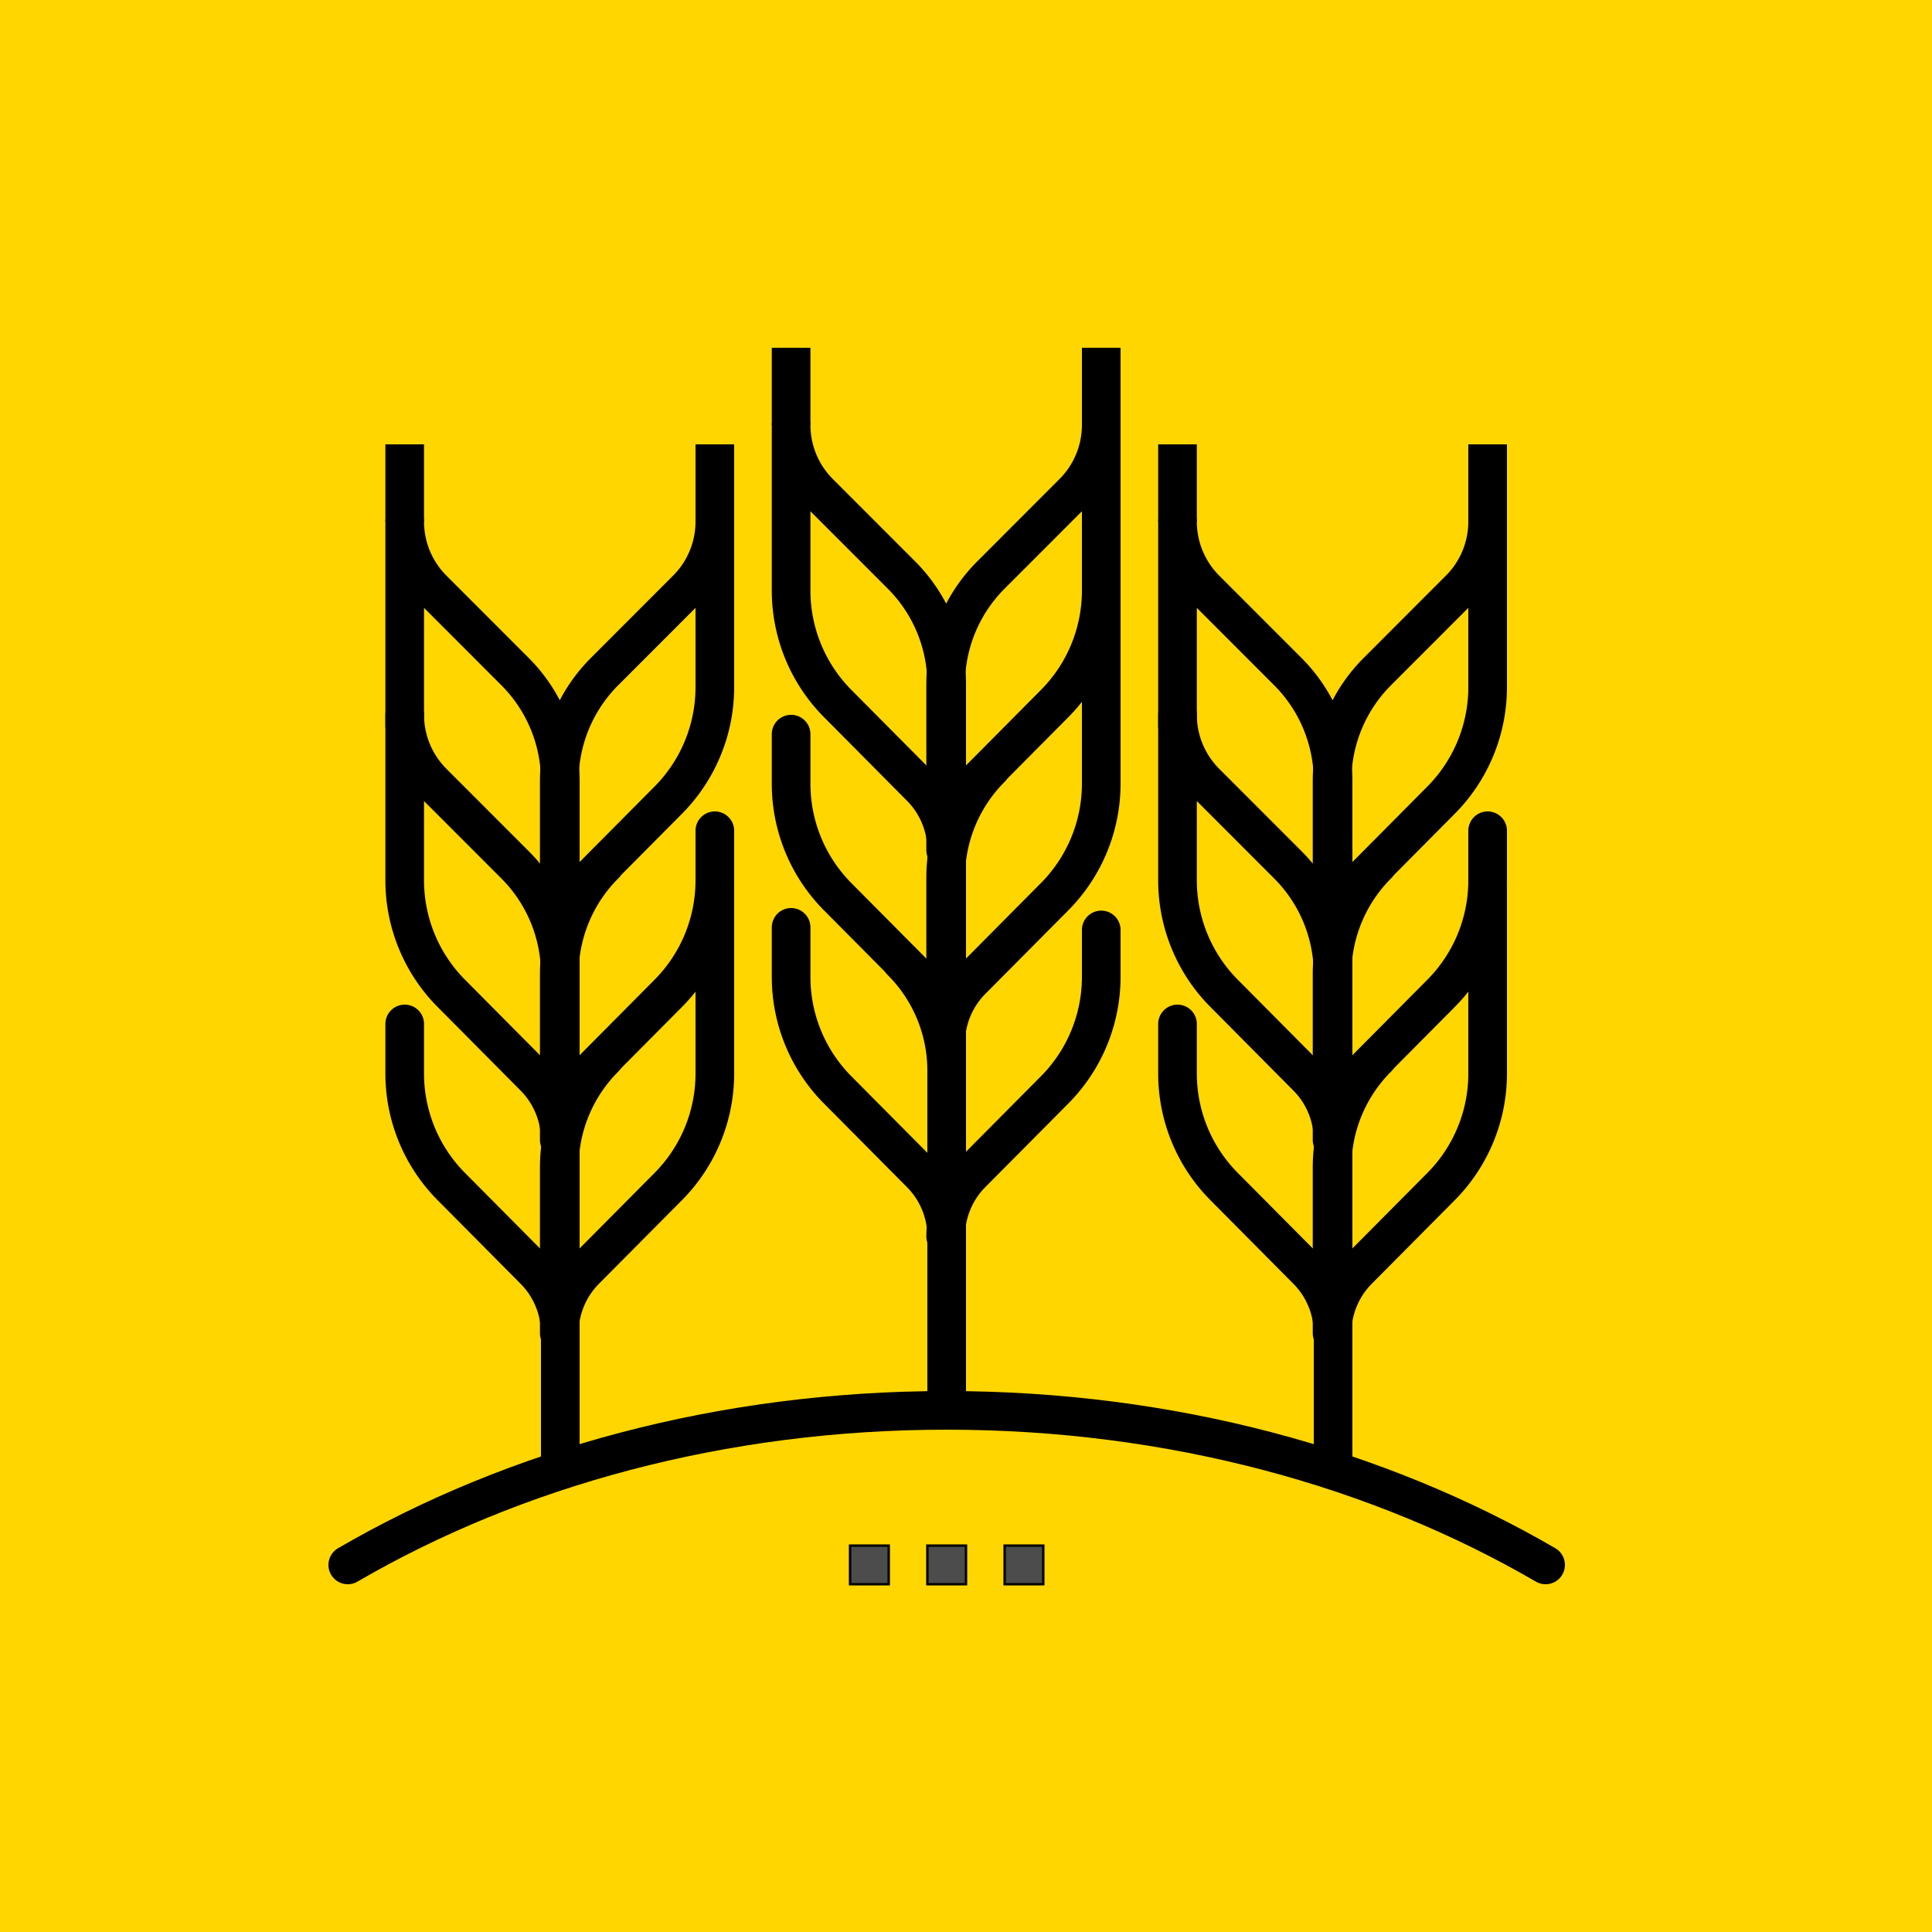
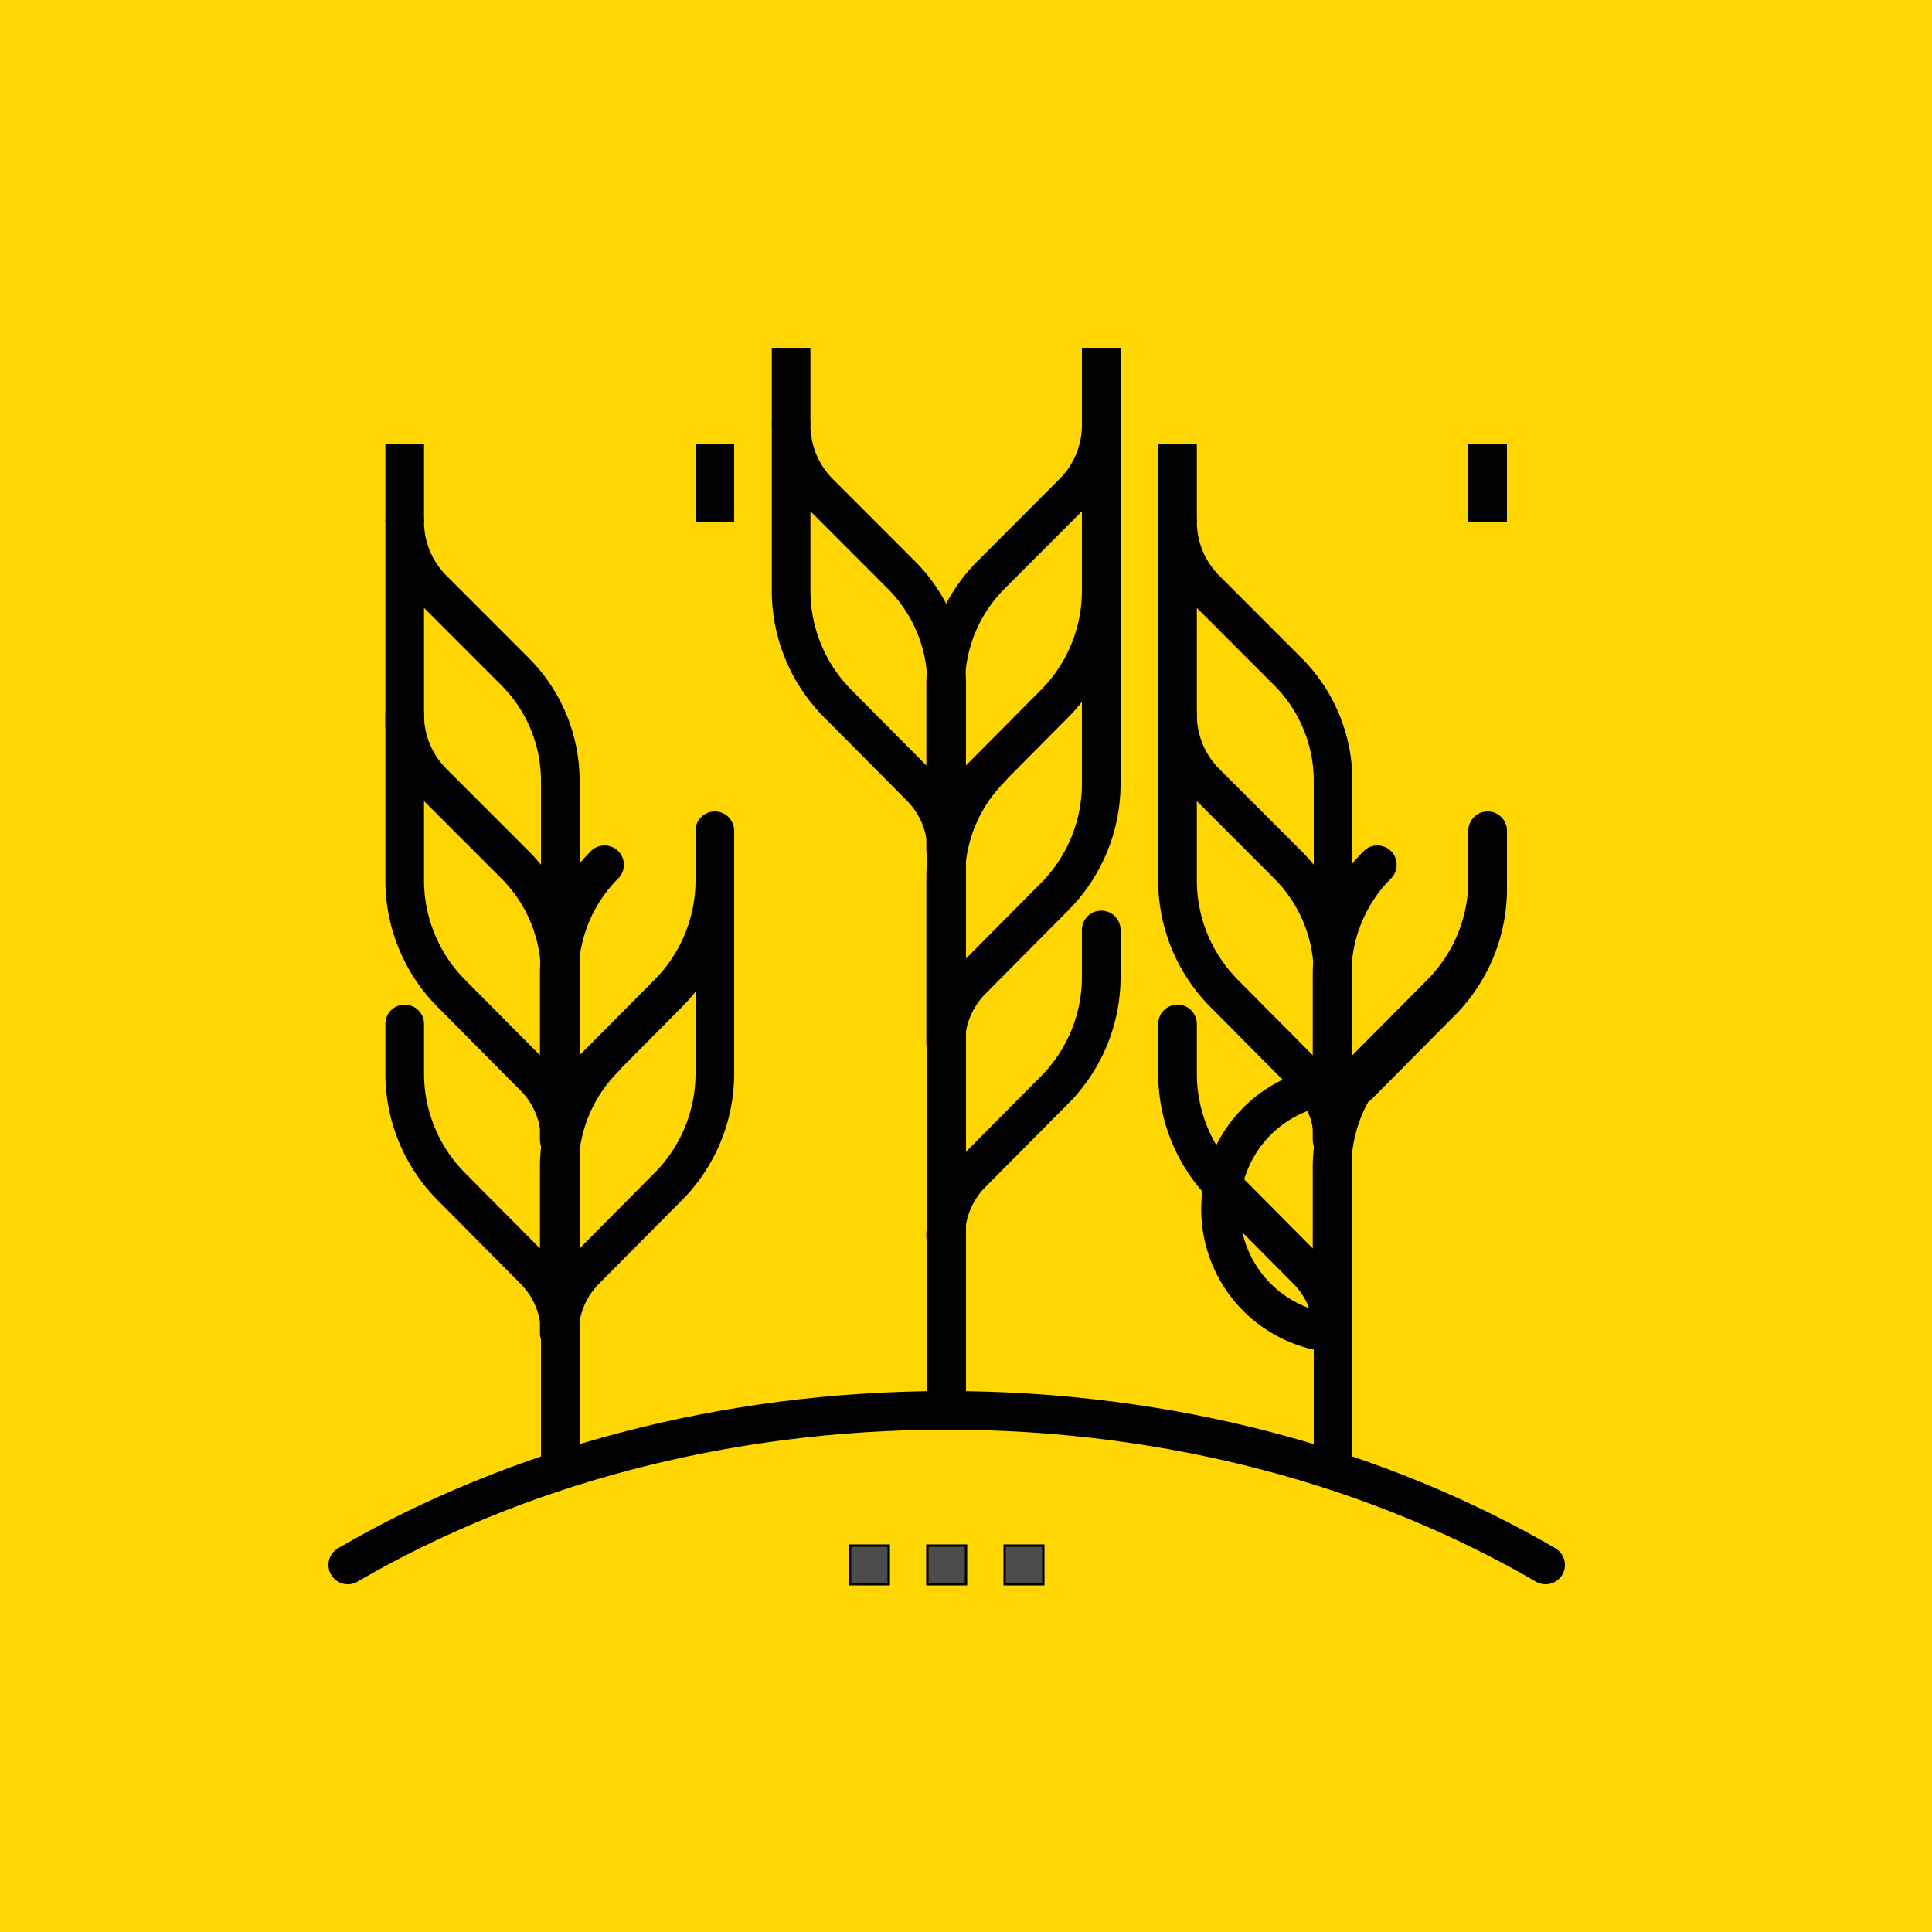
<svg xmlns="http://www.w3.org/2000/svg" id="industries1" viewBox="0 0 800 800">
  <rect width="800" height="800" fill="#ffd600" />
  <path d="M391.58,512a37.05,37.05,0,0,1,10.75-26.09l34.22-34.46a66.43,66.43,0,0,0,19.45-47V385.07" fill="none" stroke="#000" stroke-linecap="round" stroke-linejoin="round" stroke-width="16" />
-   <path d="M327.58,384v20.49a66.39,66.39,0,0,0,19.46,47l34.21,34.46A37.05,37.05,0,0,1,392,512V443.35a64,64,0,0,0-18.74-45.26" fill="none" stroke="#000" stroke-linecap="round" stroke-linejoin="round" stroke-width="16" />
  <path d="M410.33,318.09a64,64,0,0,0-18.75,45.26V432a37.05,37.05,0,0,1,10.75-26.09l34.22-34.46a66.43,66.43,0,0,0,19.45-47V217.85" fill="none" stroke="#000" stroke-linecap="round" stroke-linejoin="round" stroke-width="16" />
-   <path d="M327.58,304v20.49a66.39,66.39,0,0,0,19.46,47l34.21,34.46A37.05,37.05,0,0,1,392,432V363.35" fill="none" stroke="#000" stroke-linecap="round" stroke-linejoin="round" stroke-width="16" />
  <path d="M391.58,352V283.35a64,64,0,0,1,18.75-45.26L444.39,204A39.66,39.66,0,0,0,456,176v68.49a66.43,66.43,0,0,1-19.45,47l-34.22,34.46A37.05,37.05,0,0,0,391.58,352Z" fill="none" stroke="#000" stroke-linecap="round" stroke-linejoin="round" stroke-width="16" />
  <path d="M392,352V283.35a64,64,0,0,0-18.74-45.26L339.19,204a39.66,39.66,0,0,1-11.61-28v68.49a66.39,66.39,0,0,0,19.46,47l34.21,34.46A37.05,37.05,0,0,1,392,352Z" fill="none" stroke="#000" stroke-linecap="round" stroke-linejoin="round" stroke-width="16" />
  <line x1="392" y1="584" x2="392" y2="285.62" fill="none" stroke="#000" stroke-linecap="round" stroke-linejoin="round" stroke-width="16" />
  <line x1="327.58" y1="176" x2="327.58" y2="144" fill="none" stroke="#000" stroke-linejoin="round" stroke-width="16" />
  <line x1="456" y1="176" x2="456" y2="144" fill="none" stroke="#000" stroke-linejoin="round" stroke-width="16" />
  <path d="M640,648c-69.08-40.18-154.94-64-248-64s-178.92,23.82-248,64" fill="none" stroke="#000" stroke-linecap="round" stroke-linejoin="round" stroke-width="16" />
  <path d="M296,368v76.49a66.43,66.43,0,0,1-19.45,47l-34.22,34.46A37.05,37.05,0,0,0,231.58,552V483.35a64,64,0,0,1,18.75-45.26" fill="none" stroke="#000" stroke-linecap="round" stroke-linejoin="round" stroke-width="16" />
  <path d="M167.58,424v20.49a66.39,66.39,0,0,0,19.46,47l34.21,34.46A37.05,37.05,0,0,1,232,552" fill="none" stroke="#000" stroke-linecap="round" stroke-linejoin="round" stroke-width="16" />
  <path d="M296,344v20.49a66.43,66.43,0,0,1-19.45,47l-34.22,34.46A37.05,37.05,0,0,0,231.58,472V403.35a64,64,0,0,1,18.75-45.26" fill="none" stroke="#000" stroke-linecap="round" stroke-linejoin="round" stroke-width="16" />
  <path d="M232,472V403.35a64,64,0,0,0-18.74-45.26L179.19,324a39.66,39.66,0,0,1-11.61-28v68.49a66.39,66.39,0,0,0,19.46,47l34.21,34.46A37.05,37.05,0,0,1,232,472Z" fill="none" stroke="#000" stroke-linecap="round" stroke-linejoin="round" stroke-width="16" />
-   <path d="M231.58,392V323.35a64,64,0,0,1,18.75-45.26L284.39,244A39.66,39.66,0,0,0,296,216v68.49a66.43,66.43,0,0,1-19.45,47l-34.22,34.46A37.05,37.05,0,0,0,231.58,392Z" fill="none" stroke="#000" stroke-linecap="round" stroke-linejoin="round" stroke-width="16" />
  <path d="M232,392V323.35a64,64,0,0,0-18.74-45.26L179.19,244a39.66,39.66,0,0,1-11.61-28v84.49" fill="none" stroke="#000" stroke-linecap="round" stroke-linejoin="round" stroke-width="16" />
  <line x1="232" y1="608" x2="232" y2="336" fill="none" stroke="#000" stroke-linecap="round" stroke-linejoin="round" stroke-width="16" />
  <line x1="167.58" y1="216" x2="167.58" y2="184" fill="none" stroke="#000" stroke-linejoin="round" stroke-width="16" />
  <line x1="296" y1="216" x2="296" y2="184" fill="none" stroke="#000" stroke-linejoin="round" stroke-width="16" />
  <rect x="384" y="640" width="16" height="16" transform="translate(1040 256) rotate(90)" fill="#4c4c4c" stroke="#000" stroke-miterlimit="10" />
  <rect x="352" y="640" width="16" height="16" transform="translate(1008 288) rotate(90)" fill="#4c4c4c" stroke="#000" stroke-miterlimit="10" />
  <rect x="416" y="640" width="16" height="16" transform="translate(1072 224) rotate(90)" fill="#4c4c4c" stroke="#000" stroke-miterlimit="10" />
-   <path d="M616,368v76.49a66.43,66.43,0,0,1-19.45,47l-34.22,34.46A37.05,37.05,0,0,0,551.58,552V483.35a64,64,0,0,1,18.75-45.26" fill="none" stroke="#000" stroke-linecap="round" stroke-linejoin="round" stroke-width="16" />
+   <path d="M616,368a66.43,66.43,0,0,1-19.45,47l-34.22,34.46A37.05,37.05,0,0,0,551.58,552V483.35a64,64,0,0,1,18.75-45.26" fill="none" stroke="#000" stroke-linecap="round" stroke-linejoin="round" stroke-width="16" />
  <path d="M487.58,424v20.49a66.39,66.39,0,0,0,19.46,47l34.21,34.46A37.05,37.05,0,0,1,552,552" fill="none" stroke="#000" stroke-linecap="round" stroke-linejoin="round" stroke-width="16" />
  <path d="M616,344v20.49a66.43,66.43,0,0,1-19.45,47l-34.22,34.46A37.05,37.05,0,0,0,551.58,472V403.35a64,64,0,0,1,18.75-45.26" fill="none" stroke="#000" stroke-linecap="round" stroke-linejoin="round" stroke-width="16" />
  <path d="M552,472V403.35a64,64,0,0,0-18.74-45.26L499.19,324a39.66,39.66,0,0,1-11.61-28v68.49a66.39,66.39,0,0,0,19.46,47l34.21,34.46A37.05,37.05,0,0,1,552,472Z" fill="none" stroke="#000" stroke-linecap="round" stroke-linejoin="round" stroke-width="16" />
-   <path d="M551.58,392V323.35a64,64,0,0,1,18.75-45.26L604.39,244A39.66,39.66,0,0,0,616,216v68.49a66.43,66.43,0,0,1-19.45,47l-34.22,34.46A37.05,37.05,0,0,0,551.58,392Z" fill="none" stroke="#000" stroke-linecap="round" stroke-linejoin="round" stroke-width="16" />
  <path d="M552,392V323.35a64,64,0,0,0-18.74-45.26L499.19,244a39.66,39.66,0,0,1-11.61-28v84.49" fill="none" stroke="#000" stroke-linecap="round" stroke-linejoin="round" stroke-width="16" />
  <line x1="552" y1="608" x2="552" y2="336" fill="none" stroke="#000" stroke-linecap="round" stroke-linejoin="round" stroke-width="16" />
  <line x1="487.58" y1="216" x2="487.58" y2="184" fill="none" stroke="#000" stroke-linejoin="round" stroke-width="16" />
  <line x1="616" y1="216" x2="616" y2="184" fill="none" stroke="#000" stroke-linejoin="round" stroke-width="16" />
</svg>